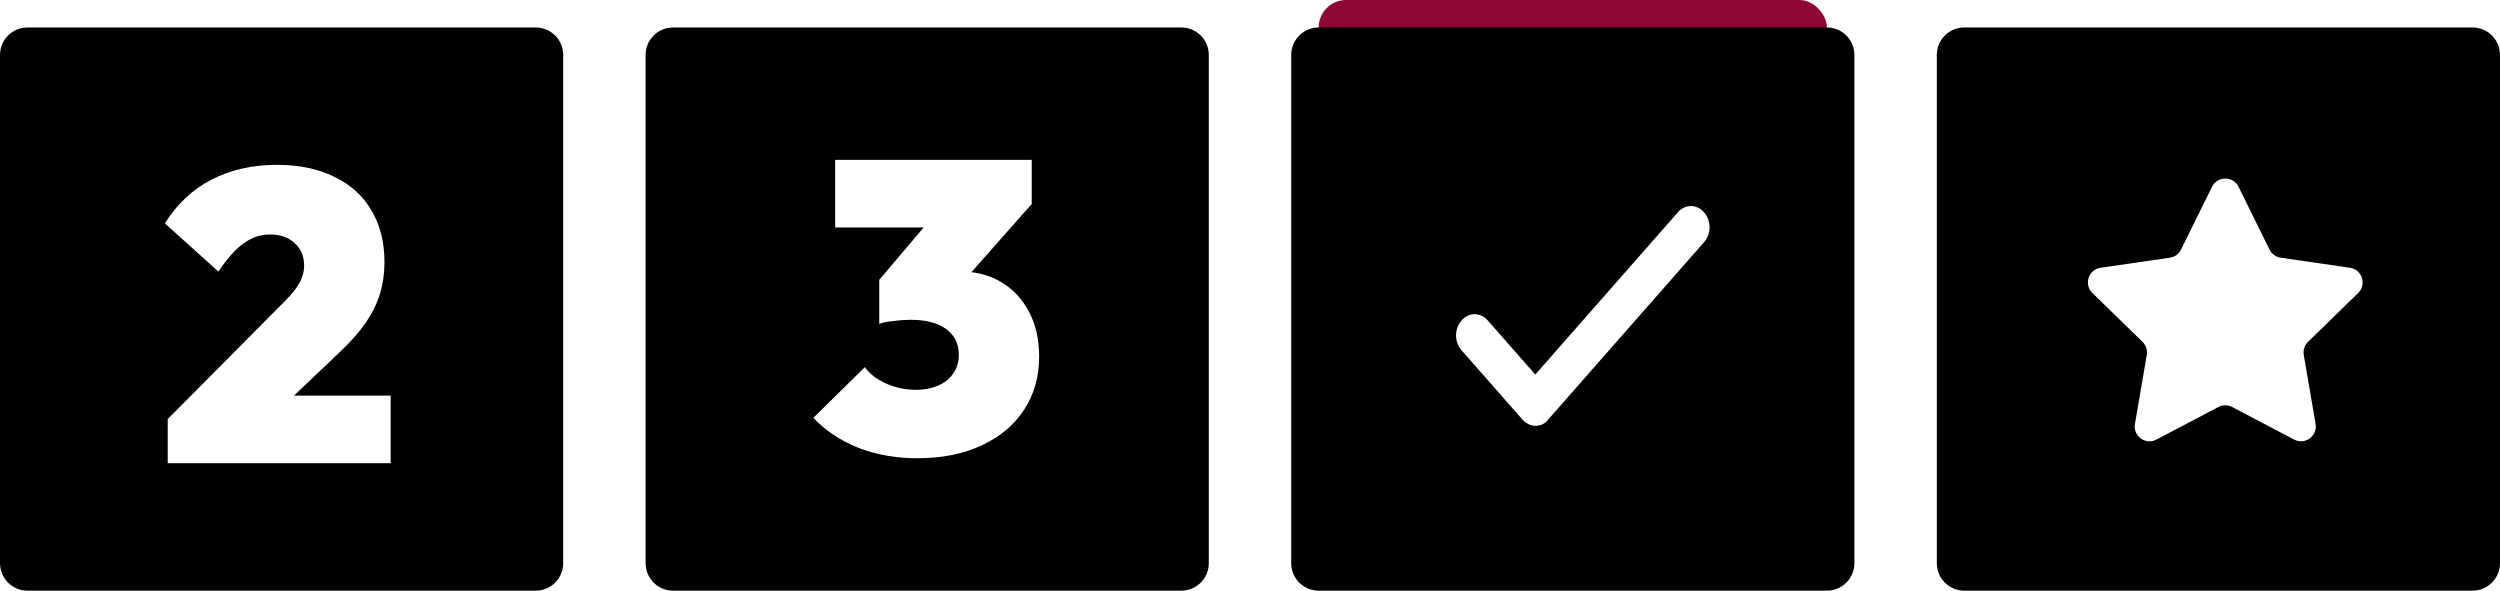
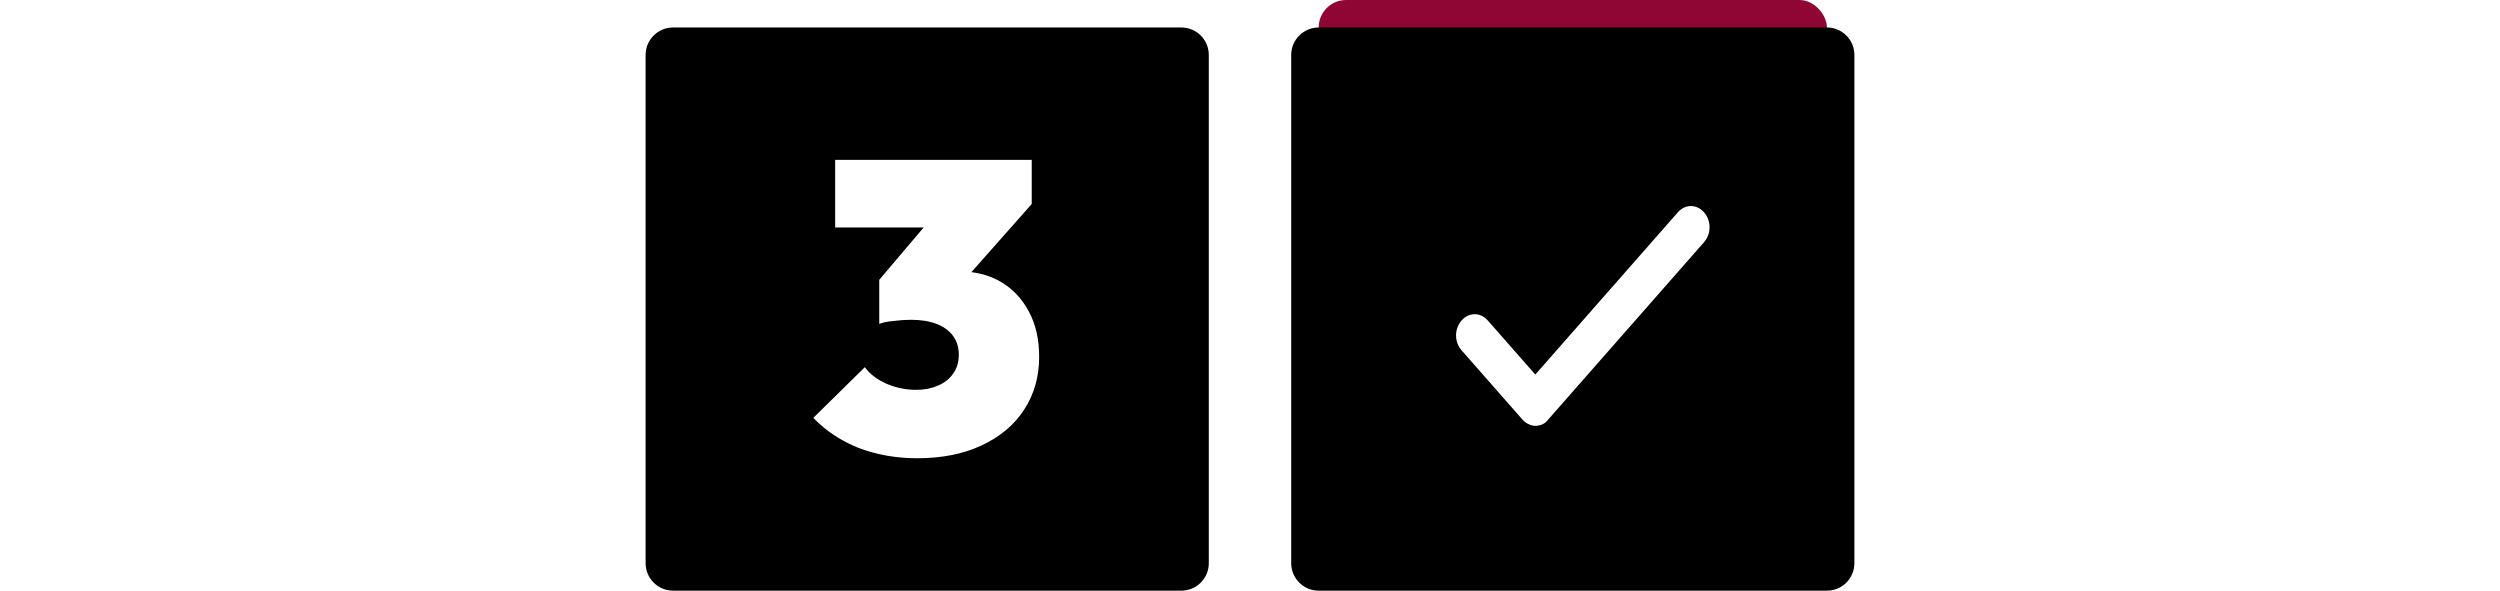
<svg xmlns="http://www.w3.org/2000/svg" width="182" height="43" viewBox="0 0 182 43" fill="none">
  <rect x="96" width="37" height="7" rx="2" fill="#8F0533" />
  <path fill-rule="evenodd" clip-rule="evenodd" d="M49 2C47.895 2 47 2.895 47 4V41C47 42.105 47.895 43 49 43H86C87.105 43 88 42.105 88 41V4C88 2.895 87.105 2 86 2H49ZM62.51 32.61C63.83 33.11 65.25 33.36 66.77 33.36C68.57 33.36 70.13 33.05 71.45 32.43C72.79 31.81 73.82 30.95 74.54 29.85C75.28 28.73 75.65 27.44 75.65 25.98C75.65 24.7 75.4 23.6 74.9 22.68C74.4 21.74 73.72 21.02 72.86 20.52C72.208 20.141 71.494 19.906 70.716 19.814L75.11 14.85V11.64H60.8V16.56H67.243L64.01 20.37V23.58C64.25 23.48 64.59 23.41 65.03 23.37C65.49 23.31 65.92 23.28 66.32 23.28C67.04 23.28 67.66 23.38 68.18 23.58C68.7 23.78 69.1 24.07 69.38 24.45C69.66 24.83 69.8 25.29 69.8 25.83C69.8 26.37 69.66 26.83 69.38 27.21C69.12 27.59 68.75 27.88 68.27 28.08C67.81 28.28 67.28 28.38 66.68 28.38C65.94 28.38 65.22 28.23 64.52 27.93C63.82 27.61 63.3 27.21 62.96 26.73L59.21 30.42C60.11 31.36 61.21 32.09 62.51 32.61Z" fill="black" />
-   <path fill-rule="evenodd" clip-rule="evenodd" d="M2 2C0.895 2 0 2.895 0 4V41C0 42.105 0.895 43 2 43H39C40.105 43 41 42.105 41 41V4C41 2.895 40.105 2 39 2H2ZM20.73 21.93L12.21 30.51V33.72H28.44V28.8H21.402L24.75 25.62C25.51 24.9 26.13 24.2 26.61 23.52C27.09 22.82 27.44 22.11 27.66 21.39C27.88 20.67 27.99 19.9 27.99 19.08C27.99 17.62 27.67 16.36 27.03 15.3C26.41 14.24 25.51 13.43 24.33 12.87C23.17 12.29 21.78 12 20.16 12C18.38 12 16.79 12.36 15.39 13.08C14.01 13.8 12.88 14.86 12 16.26L15.9 19.77C16.56 18.79 17.18 18.1 17.76 17.7C18.34 17.28 18.97 17.07 19.65 17.07C20.41 17.07 21.01 17.28 21.45 17.7C21.91 18.1 22.14 18.65 22.14 19.35C22.14 19.63 22.09 19.9 21.99 20.16C21.91 20.42 21.76 20.7 21.54 21C21.34 21.28 21.07 21.59 20.73 21.93Z" fill="black" />
  <path fill-rule="evenodd" clip-rule="evenodd" d="M96 2C94.895 2 94 2.895 94 4V41C94 42.105 94.895 43 96 43H133C134.105 43 135 42.105 135 41V4C135 2.895 134.105 2 133 2H96ZM111.77 27.267L122.146 15.458C122.683 14.847 123.518 14.847 124.055 15.458C124.591 16.069 124.591 17.019 124.055 17.63L112.724 30.525C112.485 30.864 112.128 31 111.77 31C111.412 31 111.054 30.796 110.816 30.525L106.403 25.503C105.866 24.892 105.866 23.942 106.403 23.331C106.939 22.72 107.774 22.72 108.311 23.331L111.77 27.267Z" fill="black" />
-   <path fill-rule="evenodd" clip-rule="evenodd" d="M143 2C141.895 2 141 2.895 141 4V41C141 42.105 141.895 43 143 43H180C181.105 43 182 42.105 182 41V4C182 2.895 181.105 2 180 2H143ZM165.221 18.171L162.966 13.6C162.57 12.8 161.429 12.8 161.034 13.6L158.779 18.171C158.622 18.489 158.318 18.709 157.968 18.76L152.923 19.493C152.04 19.621 151.687 20.707 152.326 21.33L155.976 24.888C156.23 25.135 156.346 25.492 156.286 25.841L155.424 30.865C155.273 31.745 156.197 32.416 156.987 32.001L161.499 29.629C161.812 29.464 162.187 29.464 162.501 29.629L167.013 32.001C167.803 32.416 168.726 31.745 168.575 30.865L167.714 25.841C167.654 25.492 167.77 25.135 168.024 24.888L171.674 21.33C172.313 20.707 171.96 19.622 171.077 19.493L166.032 18.76C165.681 18.709 165.378 18.489 165.221 18.171Z" fill="black" />
</svg>